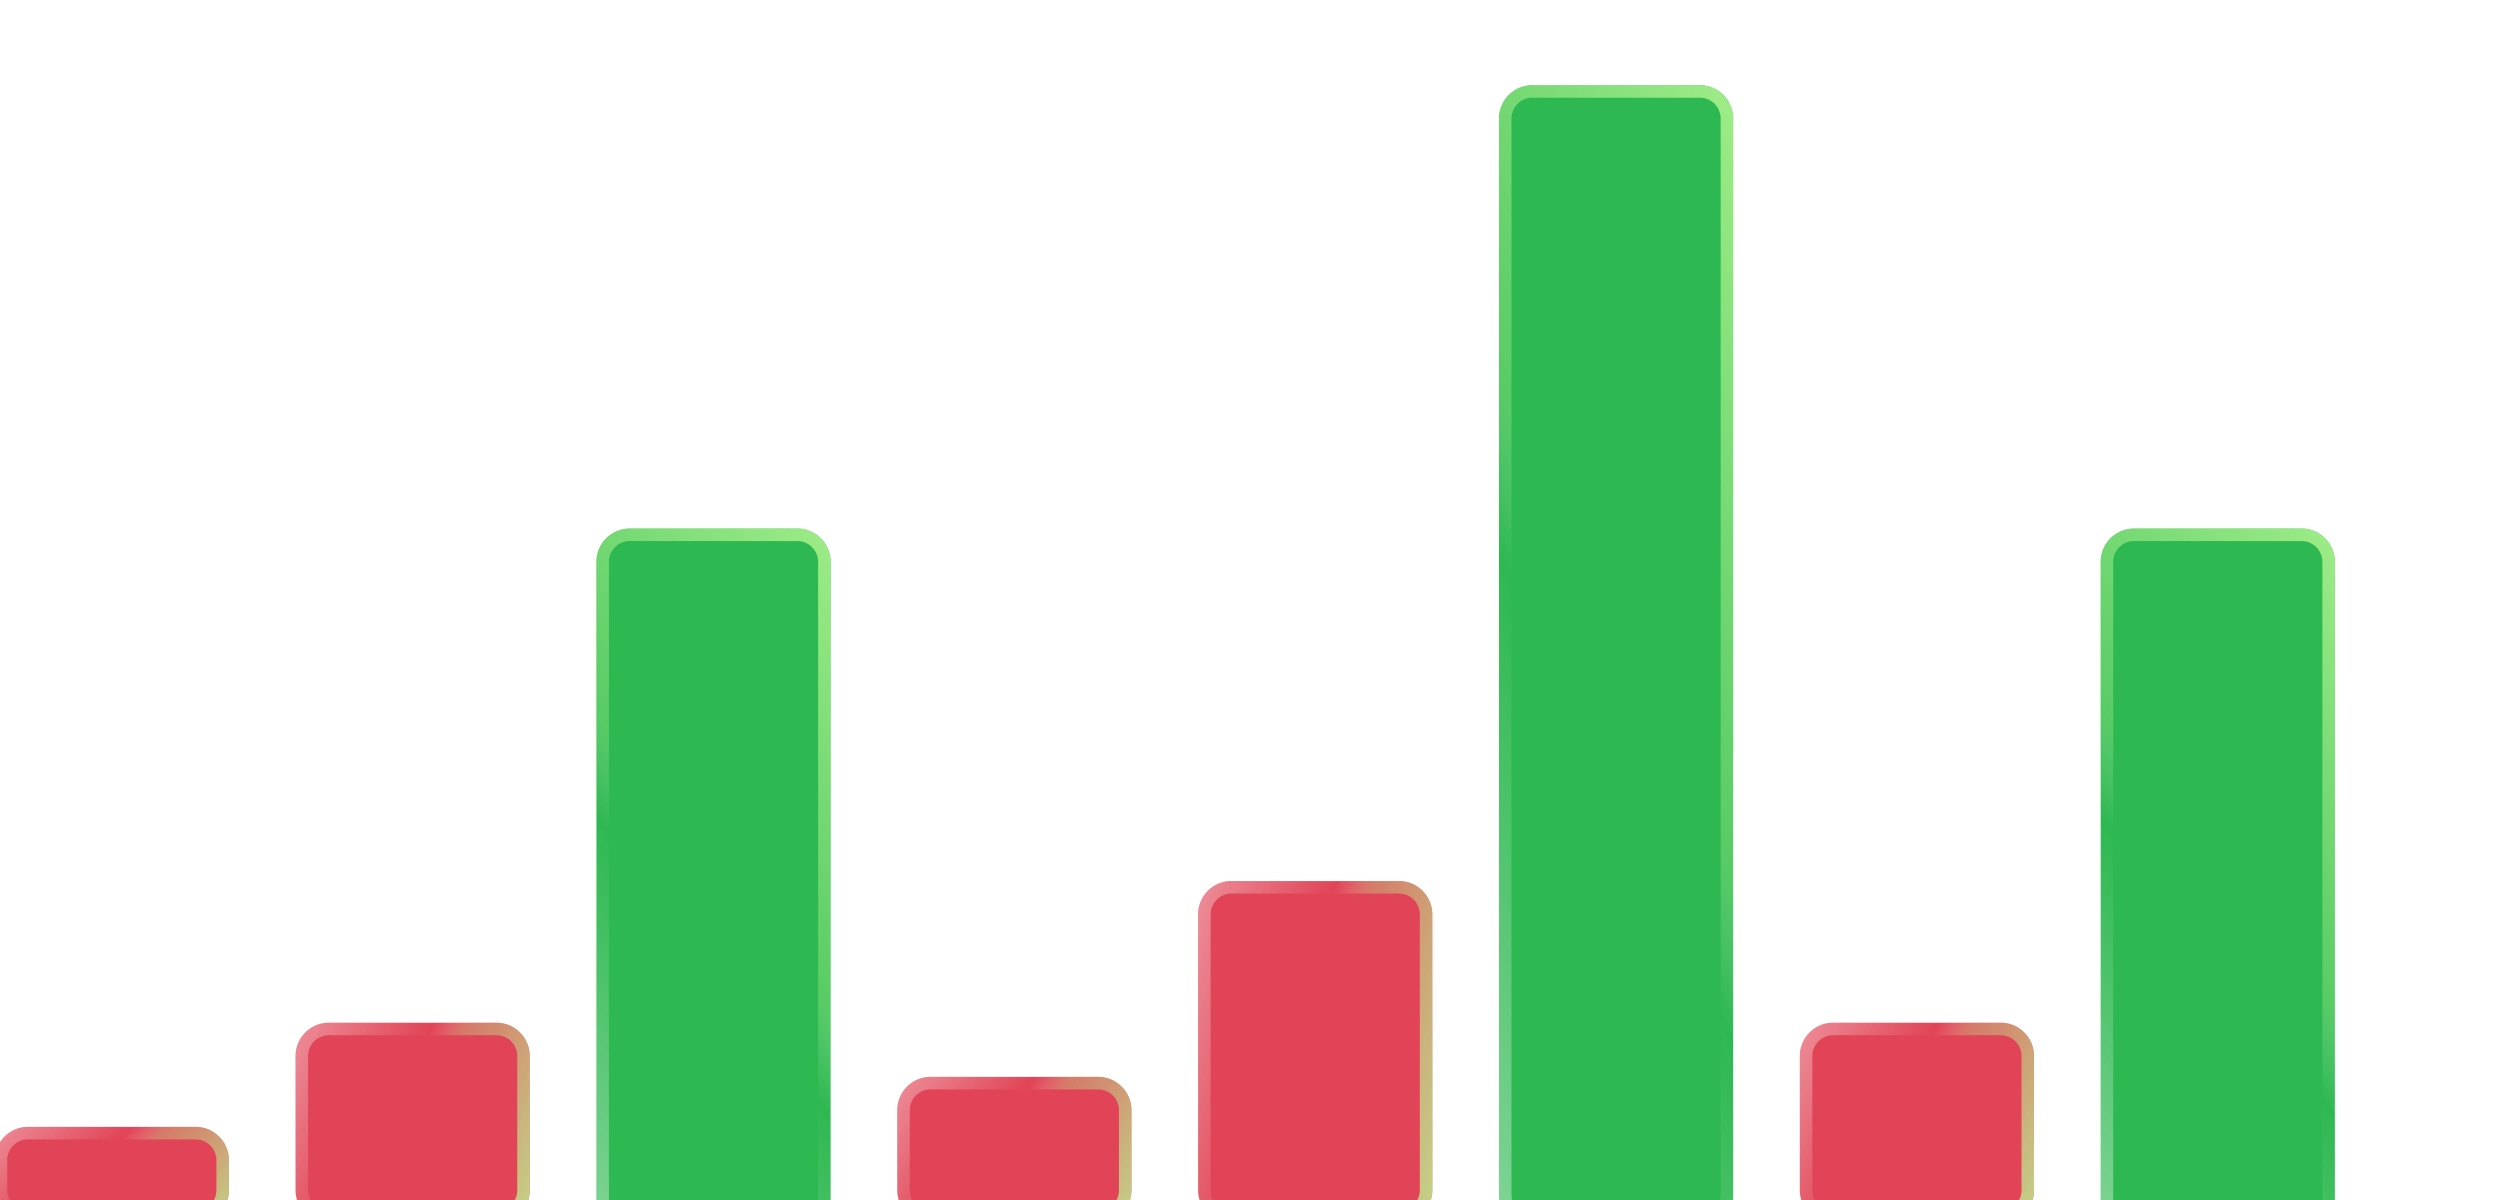
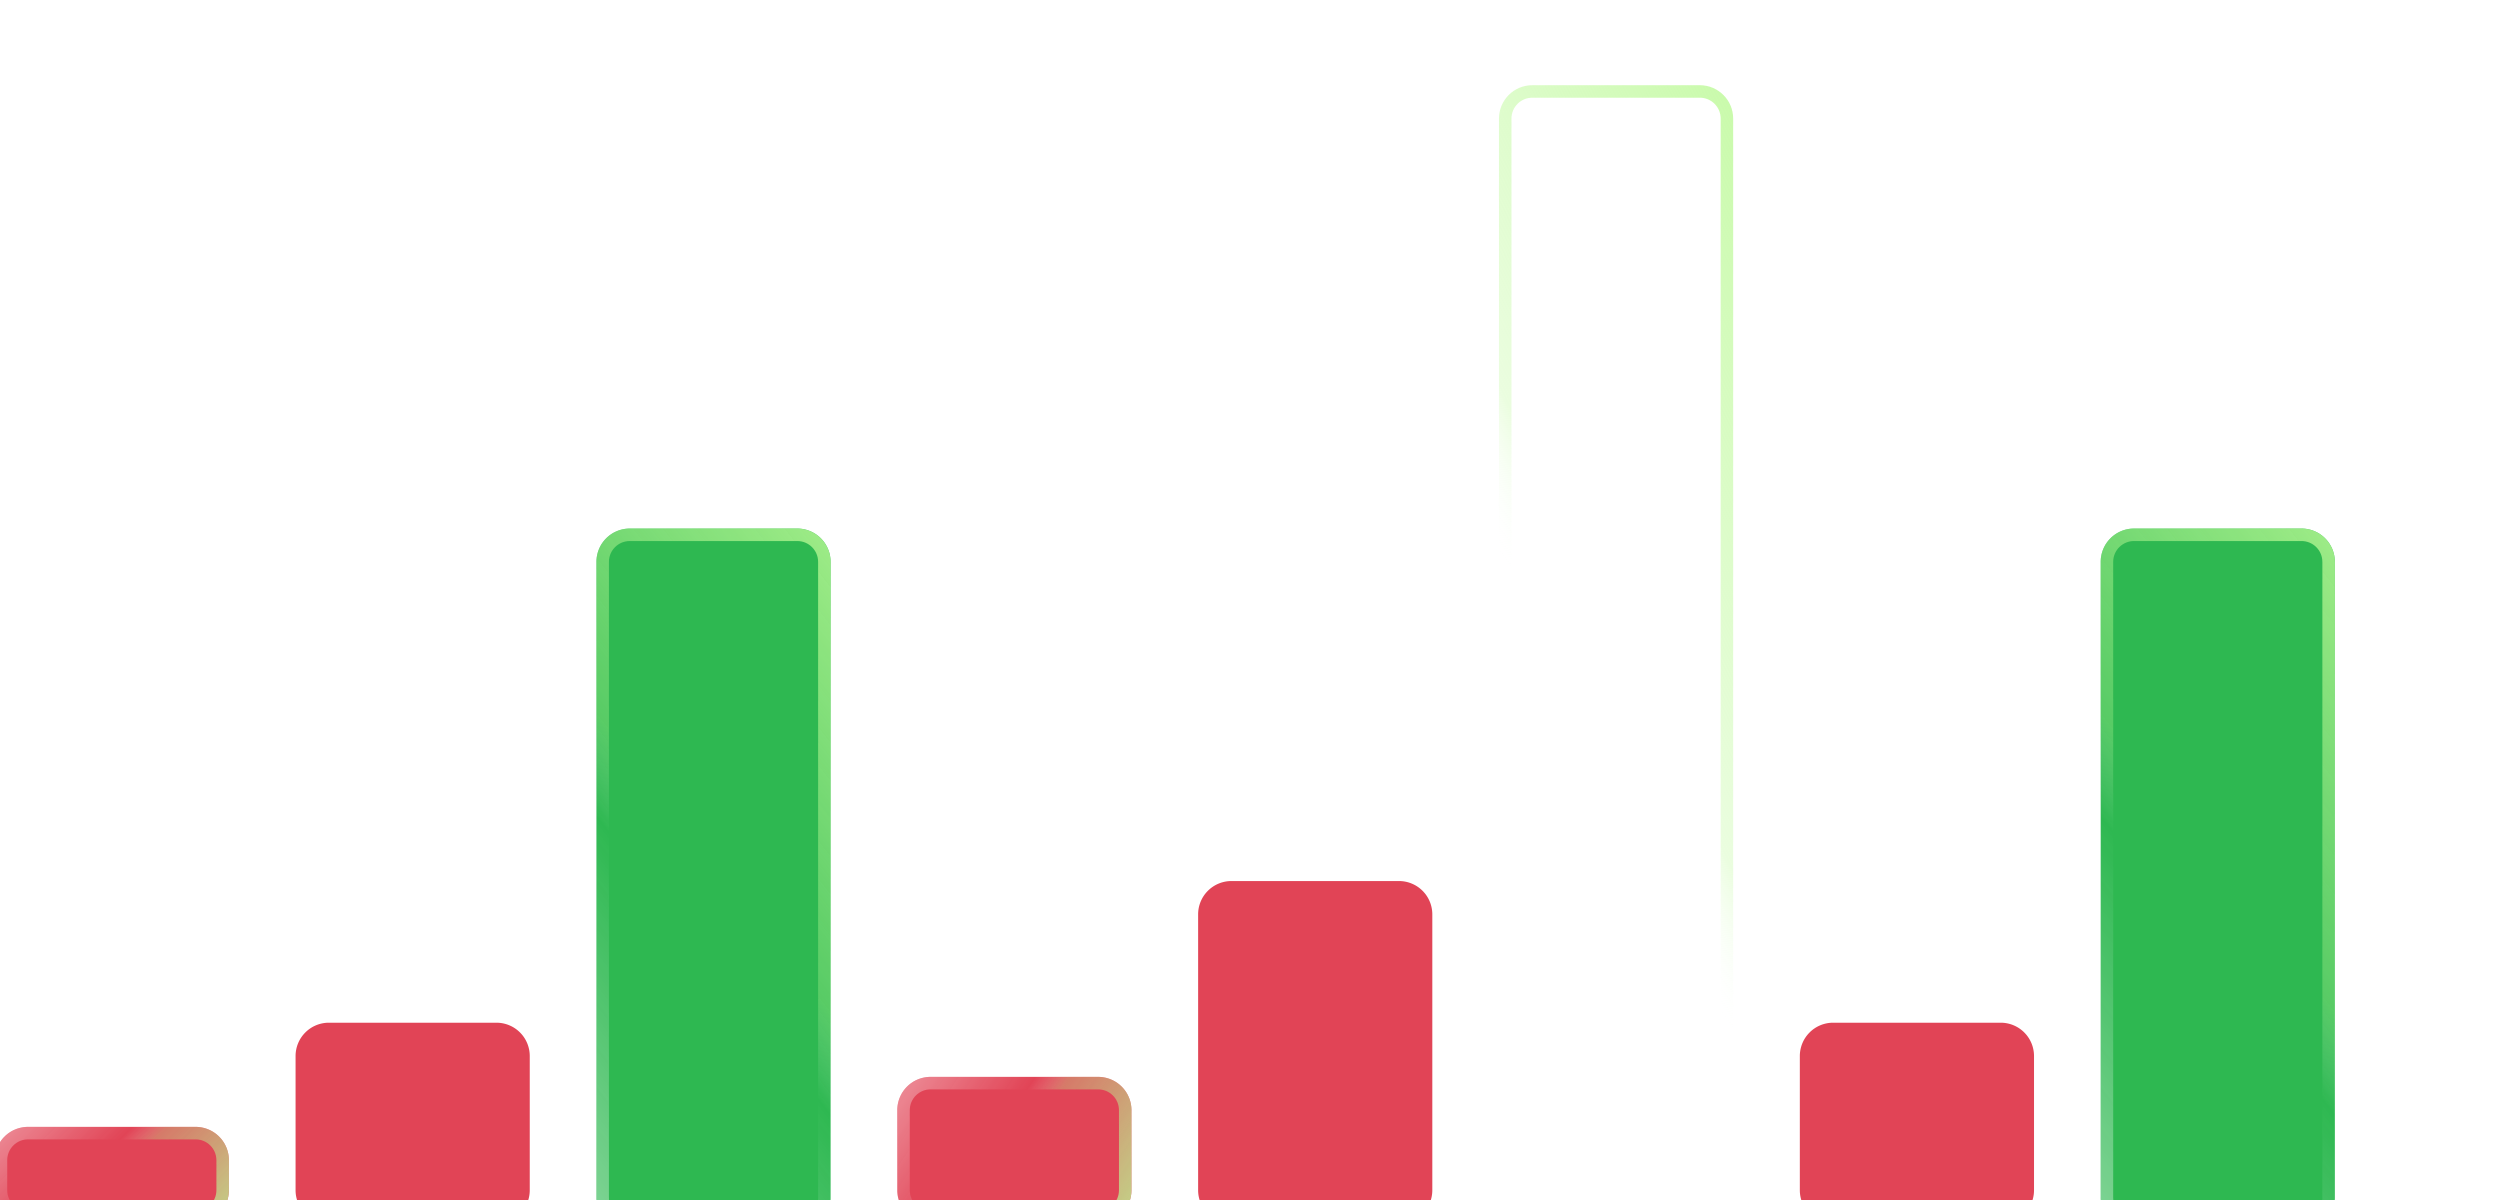
<svg xmlns="http://www.w3.org/2000/svg" xmlns:xlink="http://www.w3.org/1999/xlink" width="600" height="288" fill="none">
  <style>.B{fill-opacity:.9}.C{stroke-width:3}.D{color-interpolation-filters:sRGB}.E{flood-opacity:0}.F{fill:#de3044}.G{fill:#18b13f}</style>
-   <path stroke="#fff" stroke-opacity=".3" stroke-width="2" d="M0 286.182h600" />
  <g filter="url(#A)">
    <use xlink:href="#Q" class="B G" />
    <path d="M164.909 267.182V114.582C164.909 110.992 167.819 108.082 171.409 108.082H211.613C215.203 108.082 218.113 110.992 218.113 114.582V267.182C218.113 270.771 215.203 273.682 211.613 273.682H171.409C167.819 273.682 164.909 270.771 164.909 267.182Z" stroke="url(#I)" class="C" />
  </g>
  <g filter="url(#B)">
-     <path d="M388.021 274.584a8 8 0 0 1-8-8V8.182a8 8 0 0 1 8-8h40.205a8 8 0 0 1 8 8v258.402a8 8 0 0 1-8 8h-40.205z" class="B G" />
    <path d="M381.521 266.584V8.182C381.521 4.592 384.432 1.682 388.021 1.682H428.226C431.816 1.682 434.726 4.592 434.726 8.182V266.584C434.726 270.174 431.816 273.084 428.226 273.084H388.021C384.432 273.084 381.521 270.174 381.521 266.584Z" stroke="url(#J)" class="C" />
  </g>
  <g filter="url(#C)">
    <path d="M19 258.182a8 8 0 0 1 8-8h40.204a8 8 0 0 1 8 8v7.204a8 8 0 0 1-8 8H27a8 8 0 0 1-8-8v-7.204z" class="B F" />
    <path d="M27 251.682H67.204C70.794 251.682 73.704 254.592 73.704 258.182V265.386C73.704 268.976 70.794 271.886 67.204 271.886H27C23.41 271.886 20.5 268.976 20.5 265.386V258.182C20.5 254.592 23.41 251.682 27 251.682Z" stroke="url(#K)" class="C" />
  </g>
  <g filter="url(#D)">
    <path d="M235.613 246.182a8 8 0 0 1 8-8h40.205a8 8 0 0 1 8 8v19.204a8 8 0 0 1-8 8h-40.205a8 8 0 0 1-8-8v-19.204z" class="B F" />
    <path d="M243.613 239.682H283.818C287.408 239.682 290.318 242.592 290.318 246.182V265.386C290.318 268.976 287.408 271.886 283.818 271.886H243.613C240.023 271.886 237.113 268.976 237.113 265.386V246.182C237.113 242.592 240.023 239.682 243.613 239.682Z" stroke="url(#L)" class="C" />
  </g>
  <g filter="url(#E)">
    <path d="M307.817 199.182a8 8 0 0 1 8-8h40.205a8 8 0 0 1 8 8v66.2a8 8 0 0 1-8 8h-40.205a8 8 0 0 1-8-8v-66.2z" class="B F" />
-     <path d="M315.817 192.682H356.022C359.612 192.682 362.522 195.592 362.522 199.182V265.382C362.522 268.971 359.612 271.882 356.022 271.882H315.817C312.228 271.882 309.317 268.971 309.317 265.382V199.182C309.317 195.592 312.228 192.682 315.817 192.682Z" stroke="url(#M)" class="C" />
  </g>
  <g filter="url(#F)">
    <path d="M91.204 233.182a8 8 0 0 1 8-8h40.204a8 8 0 0 1 8 8v32.204a8 8 0 0 1-8 8H99.204a8 8 0 0 1-8-8v-32.204z" class="B F" />
-     <path d="M99.204 226.682H139.408C142.998 226.682 145.908 229.592 145.908 233.182V265.386C145.908 268.976 142.998 271.886 139.408 271.886H99.204C95.614 271.886 92.704 268.976 92.704 265.386V233.182C92.704 229.592 95.614 226.682 99.204 226.682Z" stroke="url(#N)" class="C" />
  </g>
  <g filter="url(#G)">
    <use xlink:href="#Q" x="361.022" class="B G" />
    <path d="M525.931 267.182V114.582C525.931 110.992 528.841 108.082 532.431 108.082H572.635C576.225 108.082 579.135 110.992 579.135 114.582V267.182C579.135 270.771 576.225 273.682 572.635 273.682H532.431C528.841 273.682 525.931 270.771 525.931 267.182Z" stroke="url(#O)" class="C" />
  </g>
  <g filter="url(#H)">
    <path d="M452.227 233.182a8 8 0 0 1 8-8h40.204a8 8 0 0 1 8 8v32.204a8 8 0 0 1-8 8h-40.204a8 8 0 0 1-8-8v-32.204z" class="B F" />
-     <path d="M460.227 226.682H500.431C504.021 226.682 506.931 229.592 506.931 233.182V265.386C506.931 268.976 504.021 271.886 500.431 271.886H460.227C456.637 271.886 453.727 268.976 453.727 265.386V233.182C453.727 229.592 456.637 226.682 460.227 226.682Z" stroke="url(#P)" class="C" />
  </g>
  <defs>
    <filter id="A" x="109.905" y="53.078" width="163.213" height="275.608" filterUnits="userSpaceOnUse" class="D">
      <feFlood class="E" />
      <feGaussianBlur stdDeviation="26.752" />
      <feComposite in2="SourceAlpha" operator="in" />
      <feBlend in="SourceGraphic" result="C" />
      <feColorMatrix in="SourceAlpha" values="0 0 0 0 0 0 0 0 0 0 0 0 0 0 0 0 0 0 127 0" result="D" />
      <feOffset dx="-20.267" dy="20.267" />
      <feGaussianBlur stdDeviation="10.133" />
      <feComposite in2="D" operator="arithmetic" k2="-1" k3="1" />
      <feColorMatrix values="0 0 0 0 1 0 0 0 0 1 0 0 0 0 1 0 0 0 0.05 0" />
      <feBlend in2="C" />
    </filter>
    <filter id="B" x="326.517" y="-53.322" width="163.213" height="381.41" filterUnits="userSpaceOnUse" class="D">
      <feFlood class="E" />
      <feGaussianBlur stdDeviation="26.752" />
      <feComposite in2="SourceAlpha" operator="in" />
      <feBlend in="SourceGraphic" result="C" />
      <feColorMatrix in="SourceAlpha" values="0 0 0 0 0 0 0 0 0 0 0 0 0 0 0 0 0 0 127 0" result="D" />
      <feOffset dx="-20.267" dy="20.267" />
      <feGaussianBlur stdDeviation="10.133" />
      <feComposite in2="D" operator="arithmetic" k2="-1" k3="1" />
      <feColorMatrix values="0 0 0 0 1 0 0 0 0 1 0 0 0 0 1 0 0 0 0.05 0" />
      <feBlend in2="C" />
    </filter>
    <filter id="C" x="-34.504" y="196.678" width="163.213" height="130.213" filterUnits="userSpaceOnUse" class="D">
      <feFlood class="E" />
      <feGaussianBlur stdDeviation="26.752" />
      <feComposite in2="SourceAlpha" operator="in" />
      <feBlend in="SourceGraphic" result="C" />
      <feColorMatrix in="SourceAlpha" values="0 0 0 0 0 0 0 0 0 0 0 0 0 0 0 0 0 0 127 0" result="D" />
      <feOffset dx="-20.267" dy="20.267" />
      <feGaussianBlur stdDeviation="10.133" />
      <feComposite in2="D" operator="arithmetic" k2="-1" k3="1" />
      <feColorMatrix values="0 0 0 0 1 0 0 0 0 1 0 0 0 0 1 0 0 0 0.05 0" />
      <feBlend in2="C" />
    </filter>
    <filter id="D" x="182.109" y="184.678" width="163.213" height="142.213" filterUnits="userSpaceOnUse" class="D">
      <feFlood class="E" />
      <feGaussianBlur stdDeviation="26.752" />
      <feComposite in2="SourceAlpha" operator="in" />
      <feBlend in="SourceGraphic" result="C" />
      <feColorMatrix in="SourceAlpha" values="0 0 0 0 0 0 0 0 0 0 0 0 0 0 0 0 0 0 127 0" result="D" />
      <feOffset dx="-20.267" dy="20.267" />
      <feGaussianBlur stdDeviation="10.133" />
      <feComposite in2="D" operator="arithmetic" k2="-1" k3="1" />
      <feColorMatrix values="0 0 0 0 1 0 0 0 0 1 0 0 0 0 1 0 0 0 0.05 0" />
      <feBlend in2="C" />
    </filter>
    <filter id="E" x="254.313" y="137.678" width="163.213" height="189.207" filterUnits="userSpaceOnUse" class="D">
      <feFlood class="E" />
      <feGaussianBlur stdDeviation="26.752" />
      <feComposite in2="SourceAlpha" operator="in" />
      <feBlend in="SourceGraphic" result="C" />
      <feColorMatrix in="SourceAlpha" values="0 0 0 0 0 0 0 0 0 0 0 0 0 0 0 0 0 0 127 0" result="D" />
      <feOffset dx="-20.267" dy="20.267" />
      <feGaussianBlur stdDeviation="10.133" />
      <feComposite in2="D" operator="arithmetic" k2="-1" k3="1" />
      <feColorMatrix values="0 0 0 0 1 0 0 0 0 1 0 0 0 0 1 0 0 0 0.05 0" />
      <feBlend in2="C" />
    </filter>
    <filter id="F" x="37.7" y="171.678" width="163.213" height="155.213" filterUnits="userSpaceOnUse" class="D">
      <feFlood class="E" />
      <feGaussianBlur stdDeviation="26.752" />
      <feComposite in2="SourceAlpha" operator="in" />
      <feBlend in="SourceGraphic" result="C" />
      <feColorMatrix in="SourceAlpha" values="0 0 0 0 0 0 0 0 0 0 0 0 0 0 0 0 0 0 127 0" result="D" />
      <feOffset dx="-20.267" dy="20.267" />
      <feGaussianBlur stdDeviation="10.133" />
      <feComposite in2="D" operator="arithmetic" k2="-1" k3="1" />
      <feColorMatrix values="0 0 0 0 1 0 0 0 0 1 0 0 0 0 1 0 0 0 0.05 0" />
      <feBlend in2="C" />
    </filter>
    <filter id="G" x="470.927" y="53.078" width="163.213" height="275.608" filterUnits="userSpaceOnUse" class="D">
      <feFlood class="E" />
      <feGaussianBlur stdDeviation="26.752" />
      <feComposite in2="SourceAlpha" operator="in" />
      <feBlend in="SourceGraphic" result="C" />
      <feColorMatrix in="SourceAlpha" values="0 0 0 0 0 0 0 0 0 0 0 0 0 0 0 0 0 0 127 0" result="D" />
      <feOffset dx="-20.267" dy="20.267" />
      <feGaussianBlur stdDeviation="10.133" />
      <feComposite in2="D" operator="arithmetic" k2="-1" k3="1" />
      <feColorMatrix values="0 0 0 0 1 0 0 0 0 1 0 0 0 0 1 0 0 0 0.05 0" />
      <feBlend in2="C" />
    </filter>
    <filter id="H" x="398.723" y="171.678" width="163.213" height="155.213" filterUnits="userSpaceOnUse" class="D">
      <feFlood class="E" />
      <feGaussianBlur stdDeviation="26.752" />
      <feComposite in2="SourceAlpha" operator="in" />
      <feBlend in="SourceGraphic" result="C" />
      <feColorMatrix in="SourceAlpha" values="0 0 0 0 0 0 0 0 0 0 0 0 0 0 0 0 0 0 127 0" result="D" />
      <feOffset dx="-20.267" dy="20.267" />
      <feGaussianBlur stdDeviation="10.133" />
      <feComposite in2="D" operator="arithmetic" k2="-1" k3="1" />
      <feColorMatrix values="0 0 0 0 1 0 0 0 0 1 0 0 0 0 1 0 0 0 0.05 0" />
      <feBlend in2="C" />
    </filter>
    <linearGradient id="I" x1="163.409" y1="275.182" x2="280.084" y2="183.736" xlink:href="#R">
      <stop stop-color="#fff" stop-opacity=".4" />
      <stop offset=".414" stop-color="#fff" stop-opacity="0" />
      <stop offset=".517" stop-color="#bbf995" stop-opacity=".3" />
      <stop offset="1" stop-color="#bbf995" stop-opacity=".8" />
    </linearGradient>
    <linearGradient id="J" x1="380.021" y1="274.584" x2="532.912" y2="200.957" xlink:href="#R">
      <stop stop-color="#fff" stop-opacity=".4" />
      <stop offset=".414" stop-color="#fff" stop-opacity="0" />
      <stop offset=".517" stop-color="#bbf995" stop-opacity=".3" />
      <stop offset="1" stop-color="#bbf995" stop-opacity=".8" />
    </linearGradient>
    <linearGradient id="K" x1="19" y1="250.182" x2="57.863" y2="290.219" xlink:href="#R">
      <stop stop-color="#fff" stop-opacity=".4" />
      <stop offset=".414" stop-color="#fff" stop-opacity="0" />
      <stop offset=".517" stop-color="#bbf995" stop-opacity=".3" />
      <stop offset="1" stop-color="#bbf995" stop-opacity=".8" />
    </linearGradient>
    <linearGradient id="L" x1="235.613" y1="238.182" x2="290.441" y2="275.413" xlink:href="#R">
      <stop stop-color="#fff" stop-opacity=".4" />
      <stop offset=".414" stop-color="#fff" stop-opacity="0" />
      <stop offset=".517" stop-color="#bbf995" stop-opacity=".3" />
      <stop offset="1" stop-color="#bbf995" stop-opacity=".8" />
    </linearGradient>
    <linearGradient id="M" x1="307.817" y1="191.182" x2="381.68" y2="212.662" xlink:href="#R">
      <stop stop-color="#fff" stop-opacity=".4" />
      <stop offset=".414" stop-color="#fff" stop-opacity="0" />
      <stop offset=".517" stop-color="#bbf995" stop-opacity=".3" />
      <stop offset="1" stop-color="#bbf995" stop-opacity=".8" />
    </linearGradient>
    <linearGradient id="N" x1="91.204" y1="225.182" x2="155.501" y2="257.068" xlink:href="#R">
      <stop stop-color="#fff" stop-opacity=".4" />
      <stop offset=".414" stop-color="#fff" stop-opacity="0" />
      <stop offset=".517" stop-color="#bbf995" stop-opacity=".3" />
      <stop offset="1" stop-color="#bbf995" stop-opacity=".8" />
    </linearGradient>
    <linearGradient id="O" x1="524.431" y1="275.182" x2="641.106" y2="183.736" xlink:href="#R">
      <stop stop-color="#fff" stop-opacity=".4" />
      <stop offset=".414" stop-color="#fff" stop-opacity="0" />
      <stop offset=".517" stop-color="#bbf995" stop-opacity=".3" />
      <stop offset="1" stop-color="#bbf995" stop-opacity=".8" />
    </linearGradient>
    <linearGradient id="P" x1="452.227" y1="225.182" x2="516.524" y2="257.068" xlink:href="#R">
      <stop stop-color="#fff" stop-opacity=".4" />
      <stop offset=".414" stop-color="#fff" stop-opacity="0" />
      <stop offset=".517" stop-color="#bbf995" stop-opacity=".3" />
      <stop offset="1" stop-color="#bbf995" stop-opacity=".8" />
    </linearGradient>
    <path id="Q" d="M171.409 275.182a8 8 0 0 1-8-8v-152.6a8 8 0 0 1 8-8h40.204a8 8 0 0 1 8 8v152.6a8 8 0 0 1-8 8h-40.204z" />
    <linearGradient id="R" gradientUnits="userSpaceOnUse" />
  </defs>
</svg>